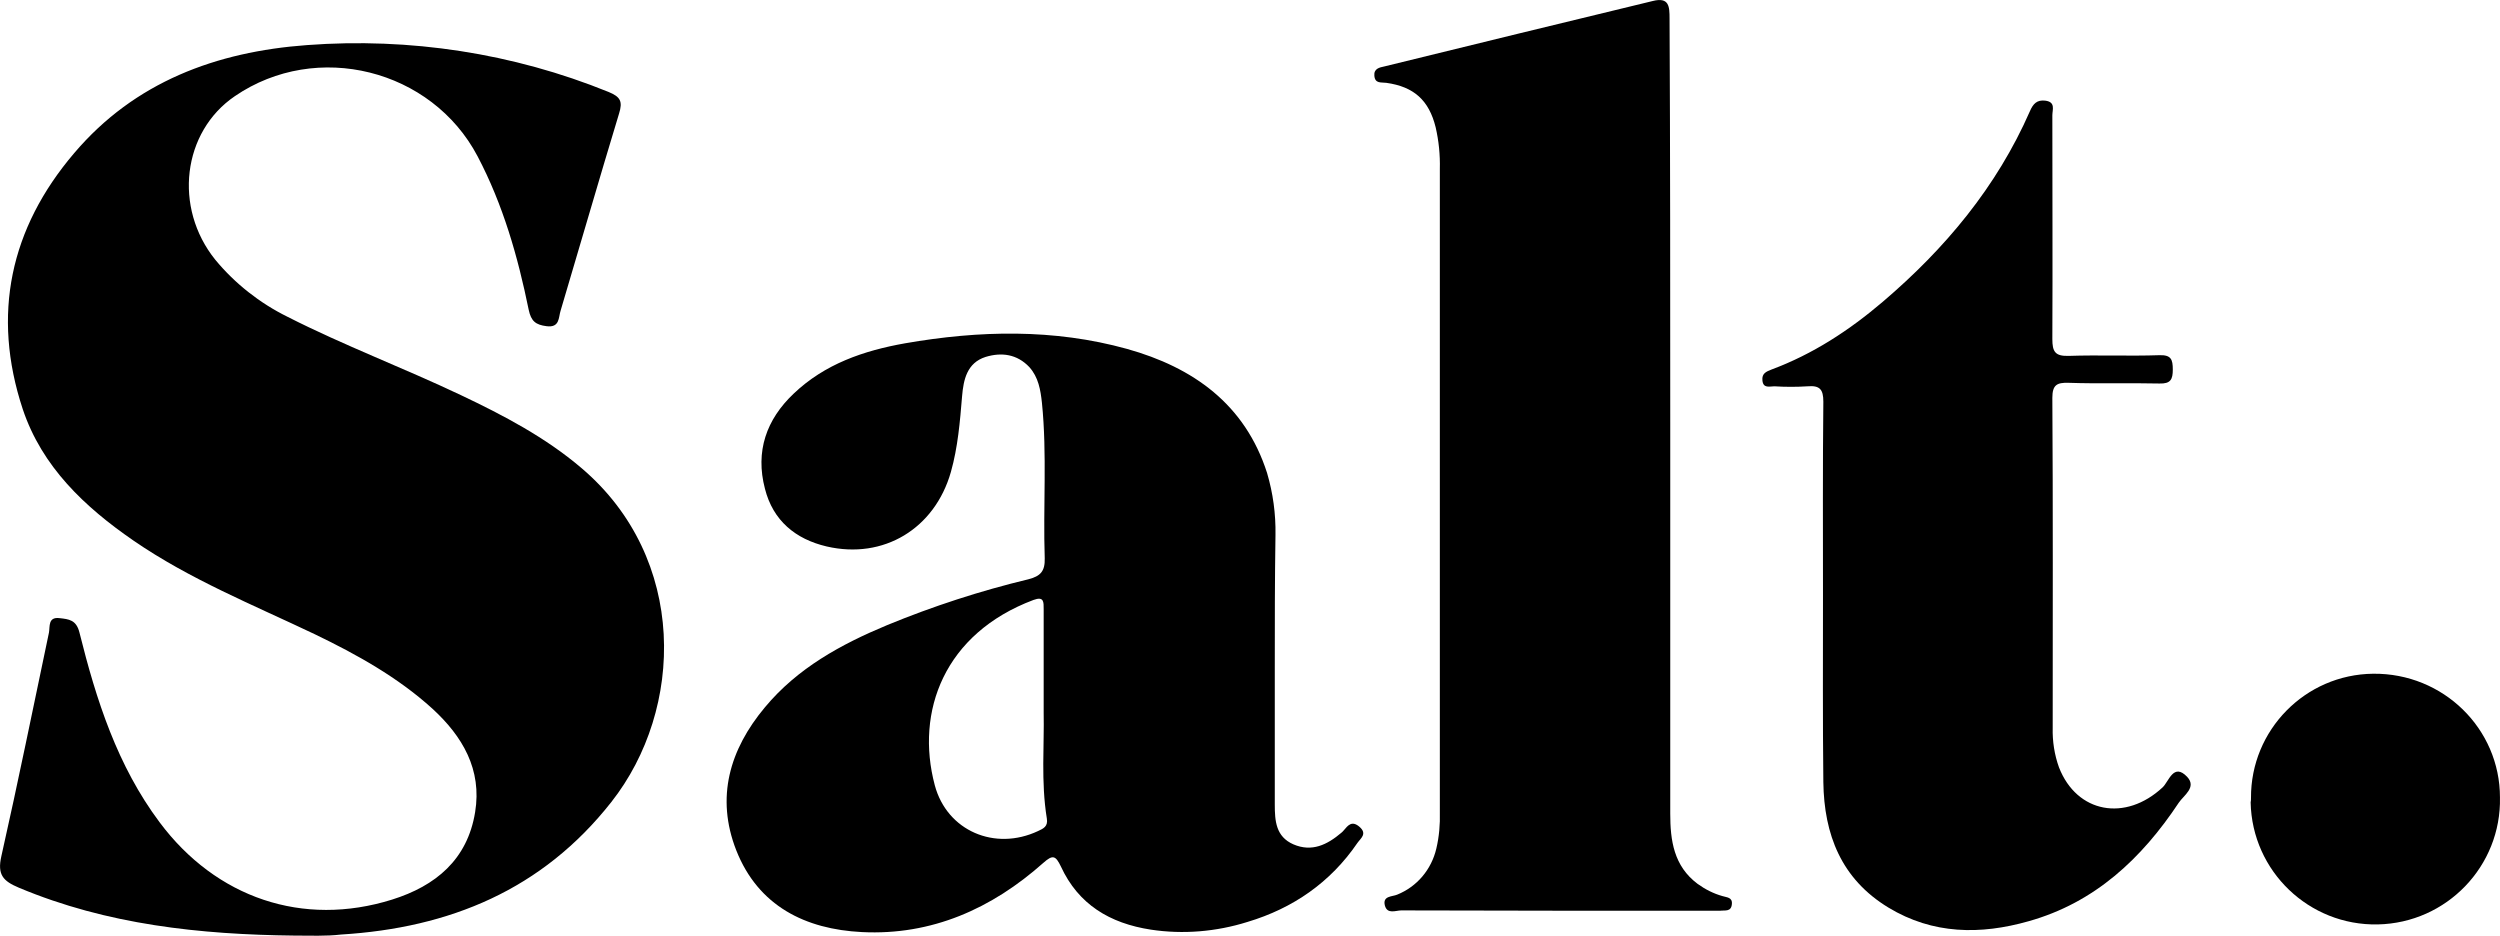
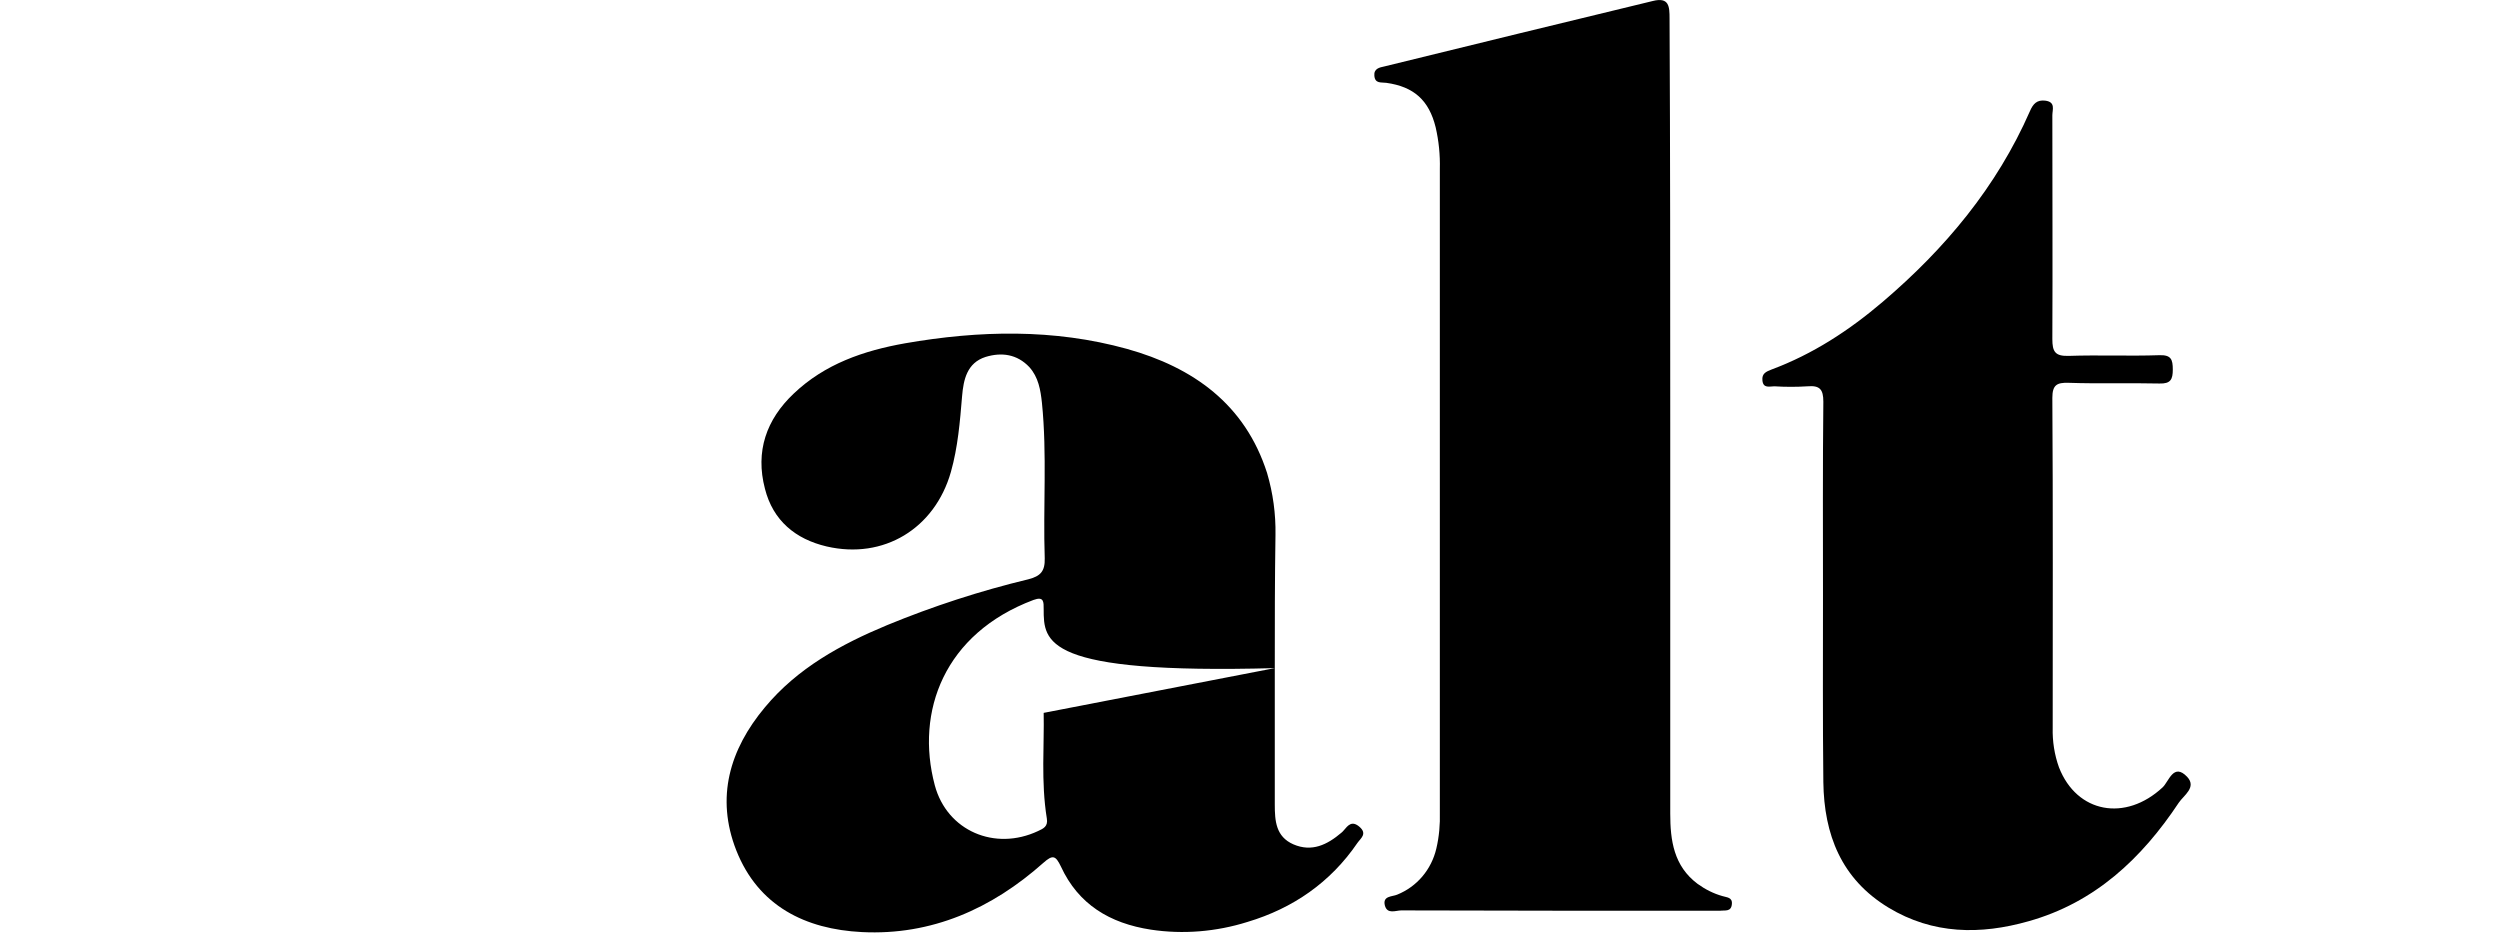
<svg xmlns="http://www.w3.org/2000/svg" fill="none" viewBox="18 49.27 212.43 79.51">
-   <path d="M43.019 128.769C35.015 128.68 27.101 127.848 19.603 124.699C18.264 124.135 17.758 123.6 18.115 122.025C19.543 115.697 20.823 109.369 22.162 103.012C22.251 102.507 22.072 101.675 23.054 101.794C23.857 101.883 24.482 101.942 24.75 103.012C26.178 108.745 27.963 114.331 31.564 119.144C36.354 125.561 43.733 128.086 51.32 125.709C55.01 124.551 57.717 122.322 58.372 118.282C58.967 114.658 57.301 111.835 54.742 109.488C51.796 106.814 48.315 104.883 44.745 103.16C39.508 100.665 34.123 98.496 29.332 95.198C25.196 92.346 21.566 88.93 19.93 84.028C17.282 76.006 18.859 68.668 24.304 62.281C29.451 56.22 36.384 53.665 44.09 53.101C52.808 52.447 61.585 53.784 69.708 57.082C70.72 57.498 70.928 57.884 70.601 58.924C68.905 64.509 67.298 70.094 65.632 75.68C65.453 76.244 65.572 77.135 64.442 76.987C63.519 76.868 63.132 76.571 62.924 75.591C62.002 71.075 60.752 66.678 58.58 62.548C54.682 55.151 44.923 52.685 37.961 57.438C33.498 60.469 32.724 66.915 36.294 71.342C37.961 73.362 40.073 75.026 42.424 76.185C47.214 78.621 52.272 80.522 57.152 82.839C60.782 84.562 64.352 86.434 67.417 89.049C76.432 96.713 76.165 109.518 69.946 117.42C64.085 124.877 56.2 128.116 46.976 128.68C45.697 128.829 44.358 128.769 43.019 128.769Z" fill="black" />
-   <path d="M126.321 106.041C126.321 109.903 126.321 113.765 126.321 117.627C126.321 119.024 126.41 120.361 127.898 121.014C129.475 121.697 130.784 121.044 131.974 120.034C132.063 119.974 132.123 119.885 132.182 119.826C132.539 119.41 132.867 118.964 133.521 119.529C134.206 120.123 133.611 120.509 133.343 120.895C131.052 124.252 127.868 126.451 124 127.609C121.352 128.441 118.525 128.679 115.788 128.263C112.307 127.728 109.629 126.124 108.141 122.886C107.695 121.965 107.457 121.876 106.654 122.589C102.28 126.481 97.162 128.768 91.241 128.471C86.451 128.233 82.434 126.273 80.56 121.519C78.804 117.033 79.994 112.963 82.999 109.368C85.766 106.041 89.456 104.021 93.383 102.387C97.281 100.782 101.298 99.475 105.374 98.495C106.416 98.228 106.802 97.812 106.773 96.712C106.624 92.316 106.981 87.889 106.535 83.492C106.416 82.393 106.237 81.323 105.464 80.462C104.422 79.362 103.113 79.184 101.744 79.6C100.167 80.105 99.87 81.531 99.751 82.927C99.572 85.096 99.394 87.265 98.799 89.374C97.43 94.187 93.086 96.831 88.236 95.702C85.588 95.078 83.684 93.504 82.999 90.8C82.166 87.621 83.118 84.918 85.439 82.719C88.087 80.194 91.39 79.065 94.901 78.442C101.209 77.342 107.546 77.194 113.765 78.917C119.388 80.491 123.792 83.611 125.666 89.463C126.172 91.186 126.41 92.939 126.38 94.722C126.321 98.525 126.321 102.268 126.321 106.041ZM106.683 109.844C106.683 106.576 106.683 103.813 106.683 101.02C106.683 100.426 106.713 99.921 105.821 100.248C98.233 103.1 95.764 109.725 97.43 115.993C98.471 119.885 102.548 121.608 106.207 119.885C106.654 119.677 107.07 119.499 106.951 118.816C106.445 115.696 106.743 112.517 106.683 109.844Z" fill="black" />
+   <path d="M126.321 106.041C126.321 109.903 126.321 113.765 126.321 117.627C126.321 119.024 126.41 120.361 127.898 121.014C129.475 121.697 130.784 121.044 131.974 120.034C132.063 119.974 132.123 119.885 132.182 119.826C132.539 119.41 132.867 118.964 133.521 119.529C134.206 120.123 133.611 120.509 133.343 120.895C131.052 124.252 127.868 126.451 124 127.609C121.352 128.441 118.525 128.679 115.788 128.263C112.307 127.728 109.629 126.124 108.141 122.886C107.695 121.965 107.457 121.876 106.654 122.589C102.28 126.481 97.162 128.768 91.241 128.471C86.451 128.233 82.434 126.273 80.56 121.519C78.804 117.033 79.994 112.963 82.999 109.368C85.766 106.041 89.456 104.021 93.383 102.387C97.281 100.782 101.298 99.475 105.374 98.495C106.416 98.228 106.802 97.812 106.773 96.712C106.624 92.316 106.981 87.889 106.535 83.492C106.416 82.393 106.237 81.323 105.464 80.462C104.422 79.362 103.113 79.184 101.744 79.6C100.167 80.105 99.87 81.531 99.751 82.927C99.572 85.096 99.394 87.265 98.799 89.374C97.43 94.187 93.086 96.831 88.236 95.702C85.588 95.078 83.684 93.504 82.999 90.8C82.166 87.621 83.118 84.918 85.439 82.719C88.087 80.194 91.39 79.065 94.901 78.442C101.209 77.342 107.546 77.194 113.765 78.917C119.388 80.491 123.792 83.611 125.666 89.463C126.172 91.186 126.41 92.939 126.38 94.722C126.321 98.525 126.321 102.268 126.321 106.041ZC106.683 106.576 106.683 103.813 106.683 101.02C106.683 100.426 106.713 99.921 105.821 100.248C98.233 103.1 95.764 109.725 97.43 115.993C98.471 119.885 102.548 121.608 106.207 119.885C106.654 119.677 107.07 119.499 106.951 118.816C106.445 115.696 106.743 112.517 106.683 109.844Z" fill="black" />
  <path d="M159.924 85.126C159.924 96.207 159.924 107.318 159.924 118.399C159.924 120.687 160.222 122.856 162.245 124.371C162.899 124.846 163.614 125.203 164.357 125.411C164.714 125.53 165.22 125.5 165.161 126.094C165.101 126.777 164.566 126.599 164.149 126.659C164 126.659 163.852 126.659 163.703 126.659C154.836 126.659 145.94 126.659 137.073 126.629C136.597 126.629 135.883 126.985 135.675 126.213C135.466 125.381 136.3 125.47 136.716 125.292C138.412 124.609 139.632 123.153 140.049 121.37C140.287 120.36 140.376 119.32 140.346 118.281C140.346 100.069 140.346 81.828 140.346 63.617C140.376 62.428 140.257 61.24 139.989 60.081C139.424 57.794 138.144 56.635 135.794 56.308C135.377 56.249 134.842 56.397 134.782 55.714C134.723 55.09 135.228 55.001 135.645 54.912C143.232 53.04 150.849 51.198 158.436 49.356C159.835 49 159.865 49.832 159.865 50.842C159.924 62.25 159.924 73.688 159.924 85.126Z" fill="black" />
  <path d="M172.903 99.891C172.903 94.395 172.874 88.899 172.933 83.403C172.933 82.363 172.636 82.006 171.594 82.095C170.642 82.155 169.72 82.155 168.768 82.095C168.381 82.095 167.816 82.303 167.756 81.59C167.697 80.996 168.083 80.848 168.53 80.669C172.041 79.362 175.135 77.342 177.991 74.906C183.287 70.39 187.661 65.161 190.488 58.715C190.756 58.091 191.083 57.734 191.797 57.823C192.69 57.942 192.392 58.596 192.392 59.071C192.392 65.399 192.422 71.727 192.392 78.085C192.392 79.154 192.63 79.54 193.761 79.511C196.349 79.422 198.908 79.54 201.497 79.451C202.479 79.422 202.627 79.808 202.627 80.669C202.627 81.501 202.449 81.887 201.497 81.858C198.908 81.798 196.349 81.887 193.761 81.798C192.779 81.769 192.392 81.977 192.392 83.076C192.452 92.434 192.422 101.792 192.422 111.121C192.392 112.25 192.571 113.408 192.957 114.478C194.475 118.37 198.611 119.112 201.765 116.171C202.3 115.666 202.687 114.062 203.847 115.28C204.68 116.171 203.55 116.855 203.133 117.479C199.979 122.232 195.992 125.975 190.369 127.55C186.293 128.708 182.246 128.679 178.467 126.391C174.451 123.955 172.993 120.182 172.933 115.726C172.874 110.467 172.903 105.179 172.903 99.891Z" fill="black" />
-   <path d="M209.272 117.065C209.242 111.302 213.884 106.578 219.656 106.518C225.607 106.459 230.427 111.183 230.427 117.035C230.546 122.858 225.904 127.701 220.043 127.82C214.211 127.938 209.361 123.304 209.242 117.451C209.272 117.303 209.272 117.214 209.272 117.065Z" fill="black" />
</svg>